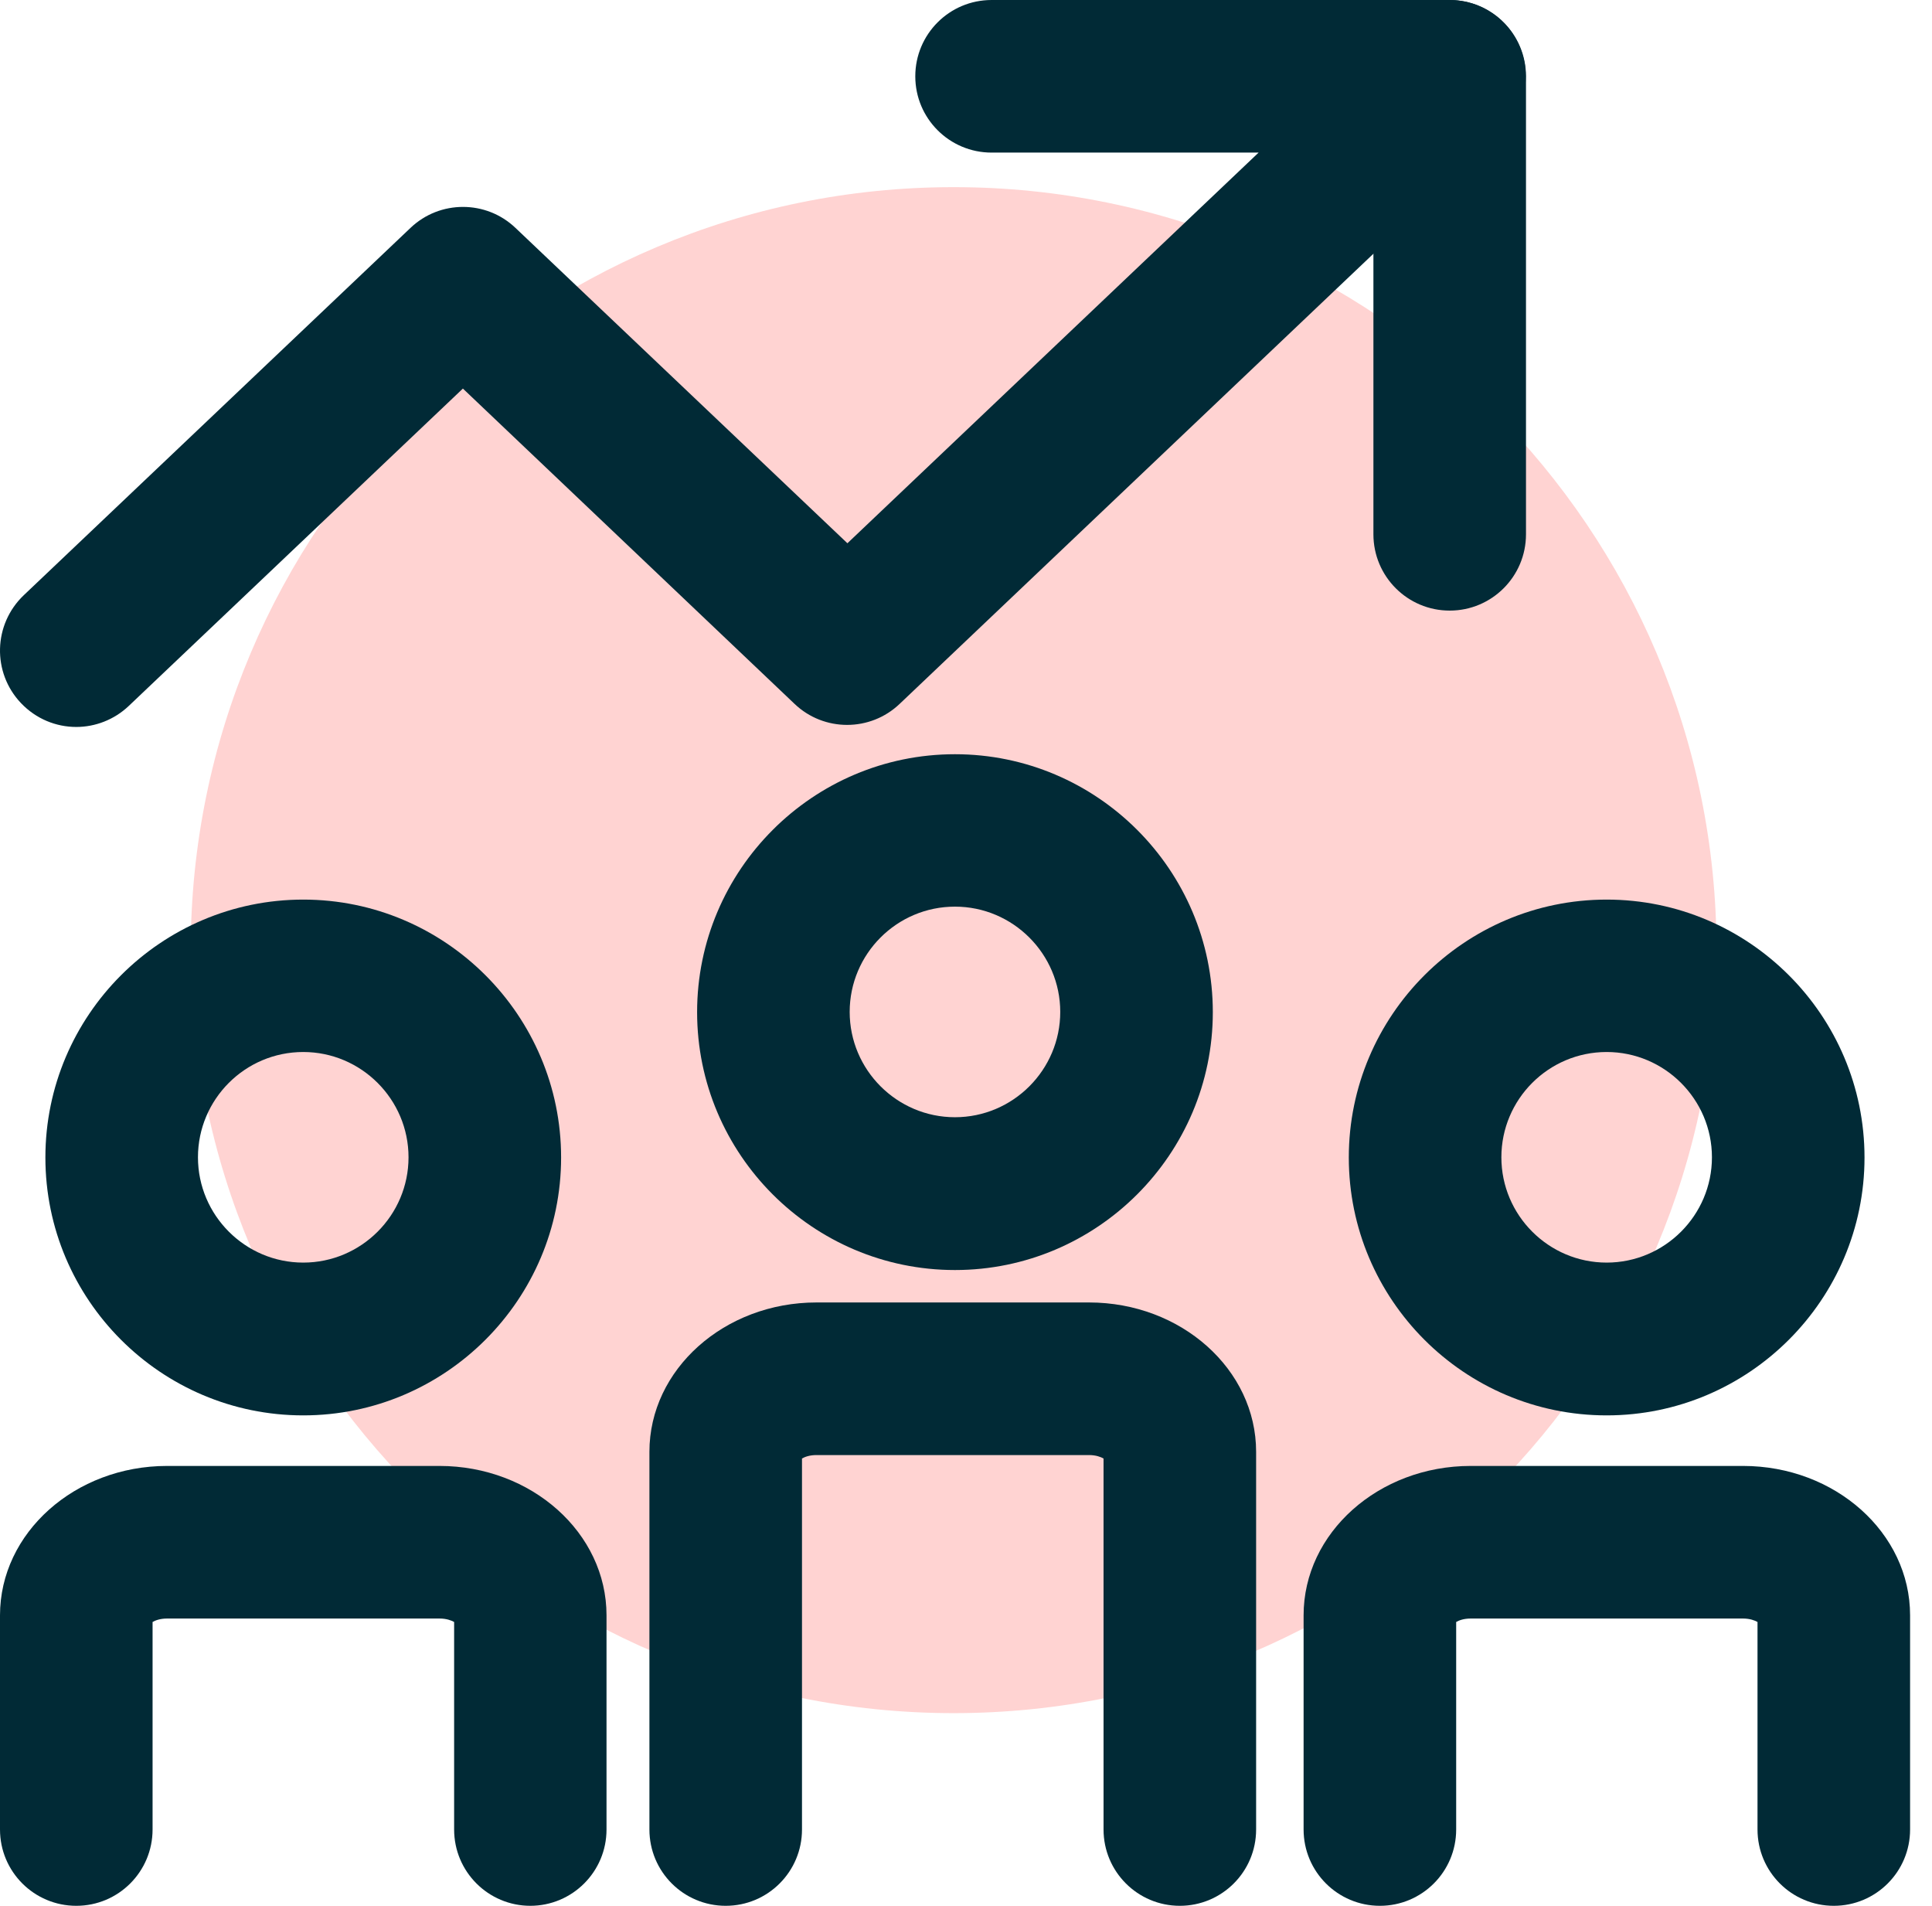
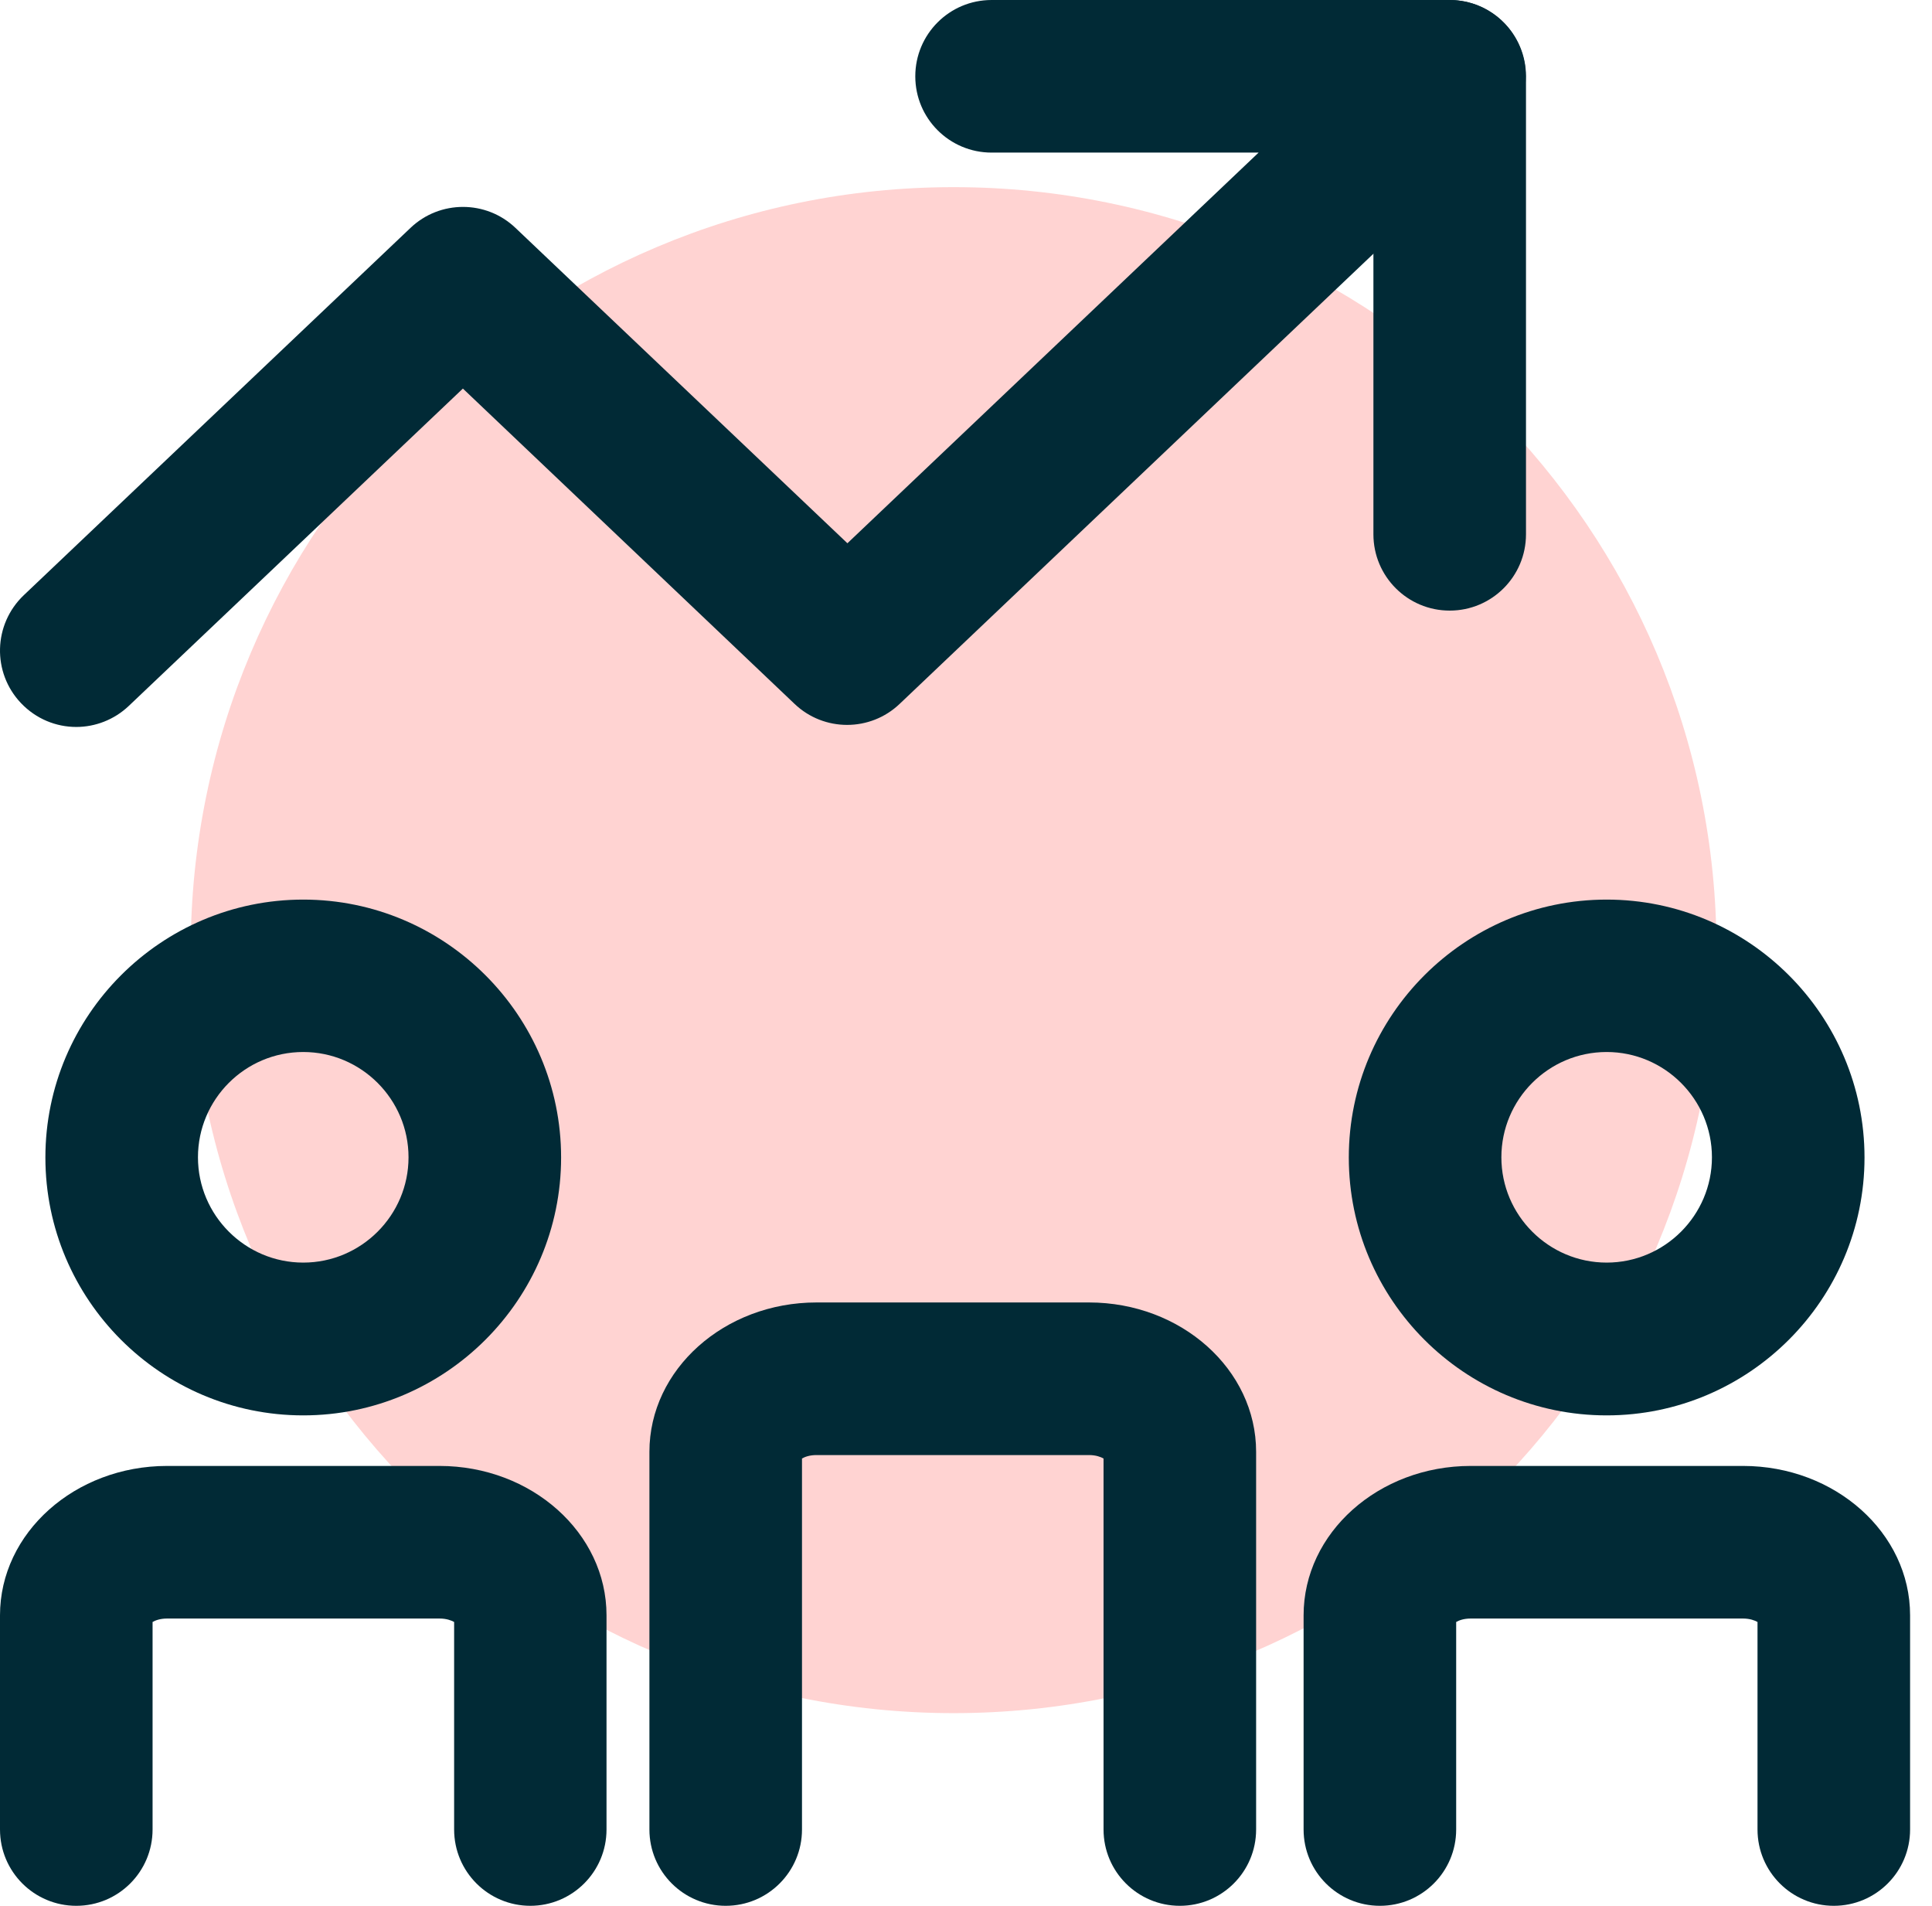
<svg xmlns="http://www.w3.org/2000/svg" width="73" height="72" viewBox="0 0 73 72" fill="none">
  <path d="M36.032 64.721C51.952 64.721 64.858 51.816 64.858 35.895C64.858 19.975 51.952 7.07 36.032 7.07C20.112 7.07 7.206 19.975 7.206 35.895C7.206 51.816 20.112 64.721 36.032 64.721Z" fill="#FFD3D2" />
-   <path d="M36.083 47.981C30.707 47.981 26.34 43.606 26.34 38.238C26.34 32.869 30.714 28.494 36.083 28.494C41.452 28.494 45.826 32.869 45.826 38.238C45.826 43.606 41.452 47.981 36.083 47.981ZM36.083 34.252C33.885 34.252 32.105 36.04 32.105 38.23C32.105 40.421 33.892 42.208 36.083 42.208C38.274 42.208 40.061 40.421 40.061 38.23C40.061 36.04 38.274 34.252 36.083 34.252Z" fill="#012A36" />
  <path d="M44.579 72C42.987 72 41.697 70.71 41.697 69.117V55.101C41.596 55.043 41.408 54.971 41.149 54.971H30.851C30.584 54.971 30.404 55.043 30.303 55.101V69.117C30.303 70.71 29.013 72 27.421 72C25.828 72 24.538 70.71 24.538 69.117V54.849C24.538 51.735 27.37 49.206 30.851 49.206H41.149C44.63 49.206 47.462 51.735 47.462 54.849V69.117C47.462 70.71 46.172 72 44.579 72Z" fill="#012A36" />
  <path d="M60.707 53.472C55.331 53.472 50.964 49.098 50.964 43.729C50.964 38.36 55.338 33.986 60.707 33.986C66.076 33.986 70.45 38.36 70.45 43.729C70.45 49.098 66.076 53.472 60.707 53.472ZM60.707 39.744C58.509 39.744 56.729 41.531 56.729 43.722C56.729 45.913 58.516 47.7 60.707 47.7C62.898 47.7 64.685 45.913 64.685 43.722C64.685 41.531 62.898 39.744 60.707 39.744Z" fill="#012A36" />
  <path d="M69.29 72C67.697 72 66.407 70.71 66.407 69.117V61.277C66.306 61.219 66.119 61.147 65.86 61.147H55.569C55.302 61.147 55.122 61.219 55.021 61.277V69.117C55.021 70.71 53.731 72 52.139 72C50.546 72 49.256 70.71 49.256 69.117V61.025C49.256 57.911 52.088 55.382 55.569 55.382H65.86C69.34 55.382 72.172 57.911 72.172 61.025V69.117C72.172 70.71 70.882 72 69.29 72Z" fill="#012A36" />
  <path d="M11.458 53.472C6.082 53.472 1.715 49.098 1.715 43.729C1.715 38.36 6.089 33.986 11.458 33.986C16.827 33.986 21.201 38.36 21.201 43.729C21.201 49.098 16.827 53.472 11.458 53.472ZM11.458 39.744C9.26 39.744 7.48 41.531 7.48 43.722C7.48 45.913 9.267 47.7 11.458 47.7C13.649 47.7 15.436 45.913 15.436 43.722C15.436 41.531 13.649 39.744 11.458 39.744Z" fill="#012A36" />
  <path d="M20.041 72C18.449 72 17.159 70.71 17.159 69.117V61.277C17.058 61.219 16.87 61.147 16.611 61.147H6.313C6.046 61.147 5.866 61.219 5.765 61.277V69.117C5.765 70.71 4.475 72 2.883 72C1.29 72 0 70.71 0 69.117V61.025C0 57.911 2.832 55.382 6.313 55.382H16.604C20.084 55.382 22.917 57.911 22.917 61.025V69.117C22.917 70.71 21.627 72 20.034 72H20.041Z" fill="#012A36" />
  <path d="M2.883 27.464C2.119 27.464 1.362 27.161 0.793 26.563C-0.303 25.41 -0.259 23.587 0.901 22.484L15.508 8.612C16.618 7.552 18.369 7.552 19.479 8.612L32.019 20.524L47.556 5.765H37.467C35.874 5.765 34.584 4.475 34.584 2.883C34.584 1.29 35.874 0 37.467 0H54.769C55.951 0 57.011 0.721 57.443 1.816C57.883 2.911 57.609 4.165 56.751 4.972L33.993 26.592C32.883 27.651 31.132 27.651 30.022 26.592L17.49 14.68L4.864 26.671C4.31 27.197 3.589 27.464 2.883 27.464Z" fill="#012A36" />
  <path d="M54.776 23.068C53.184 23.068 51.894 21.778 51.894 20.185V2.883C51.894 1.29 53.184 0 54.776 0C56.369 0 57.659 1.29 57.659 2.883V20.185C57.659 21.778 56.369 23.068 54.776 23.068Z" fill="#012A36" />
</svg>